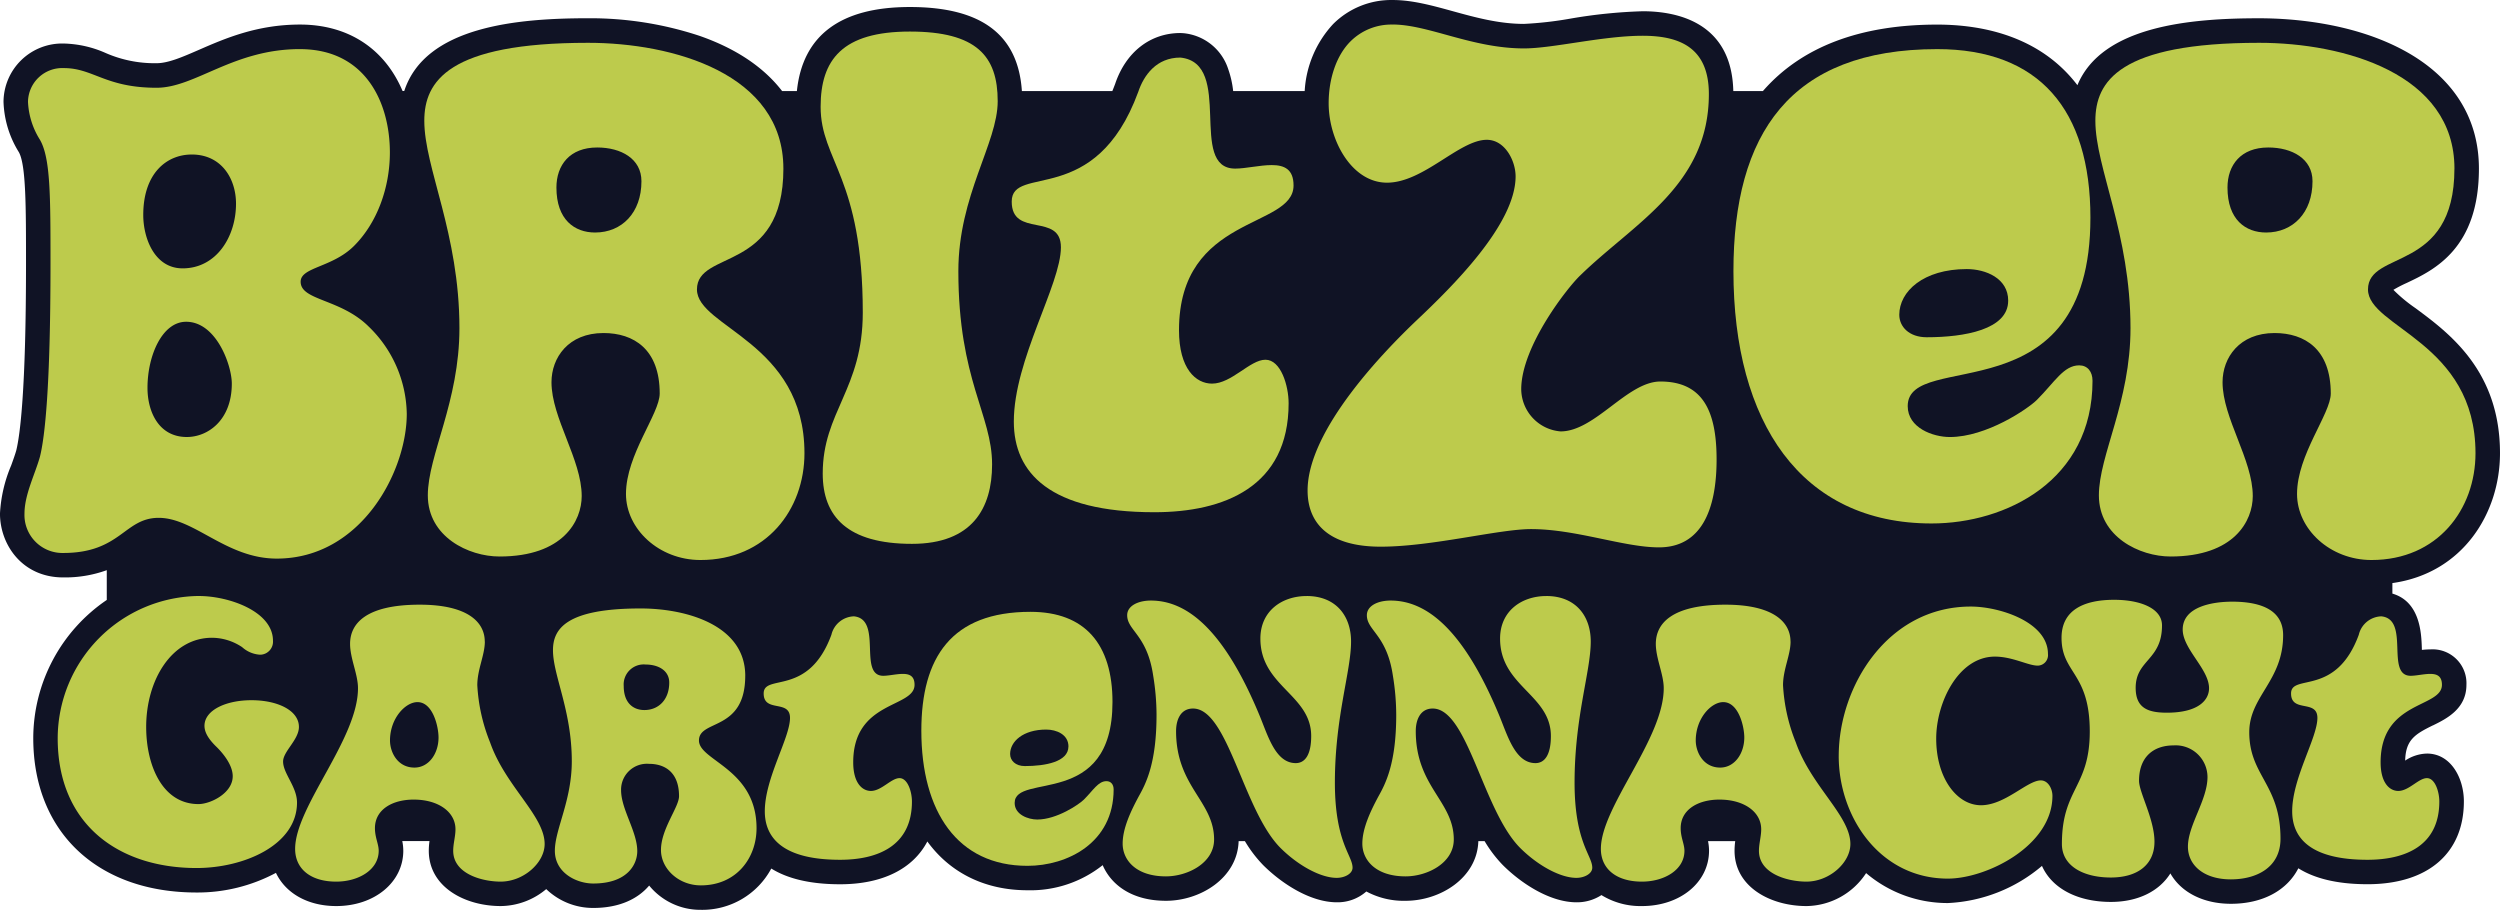
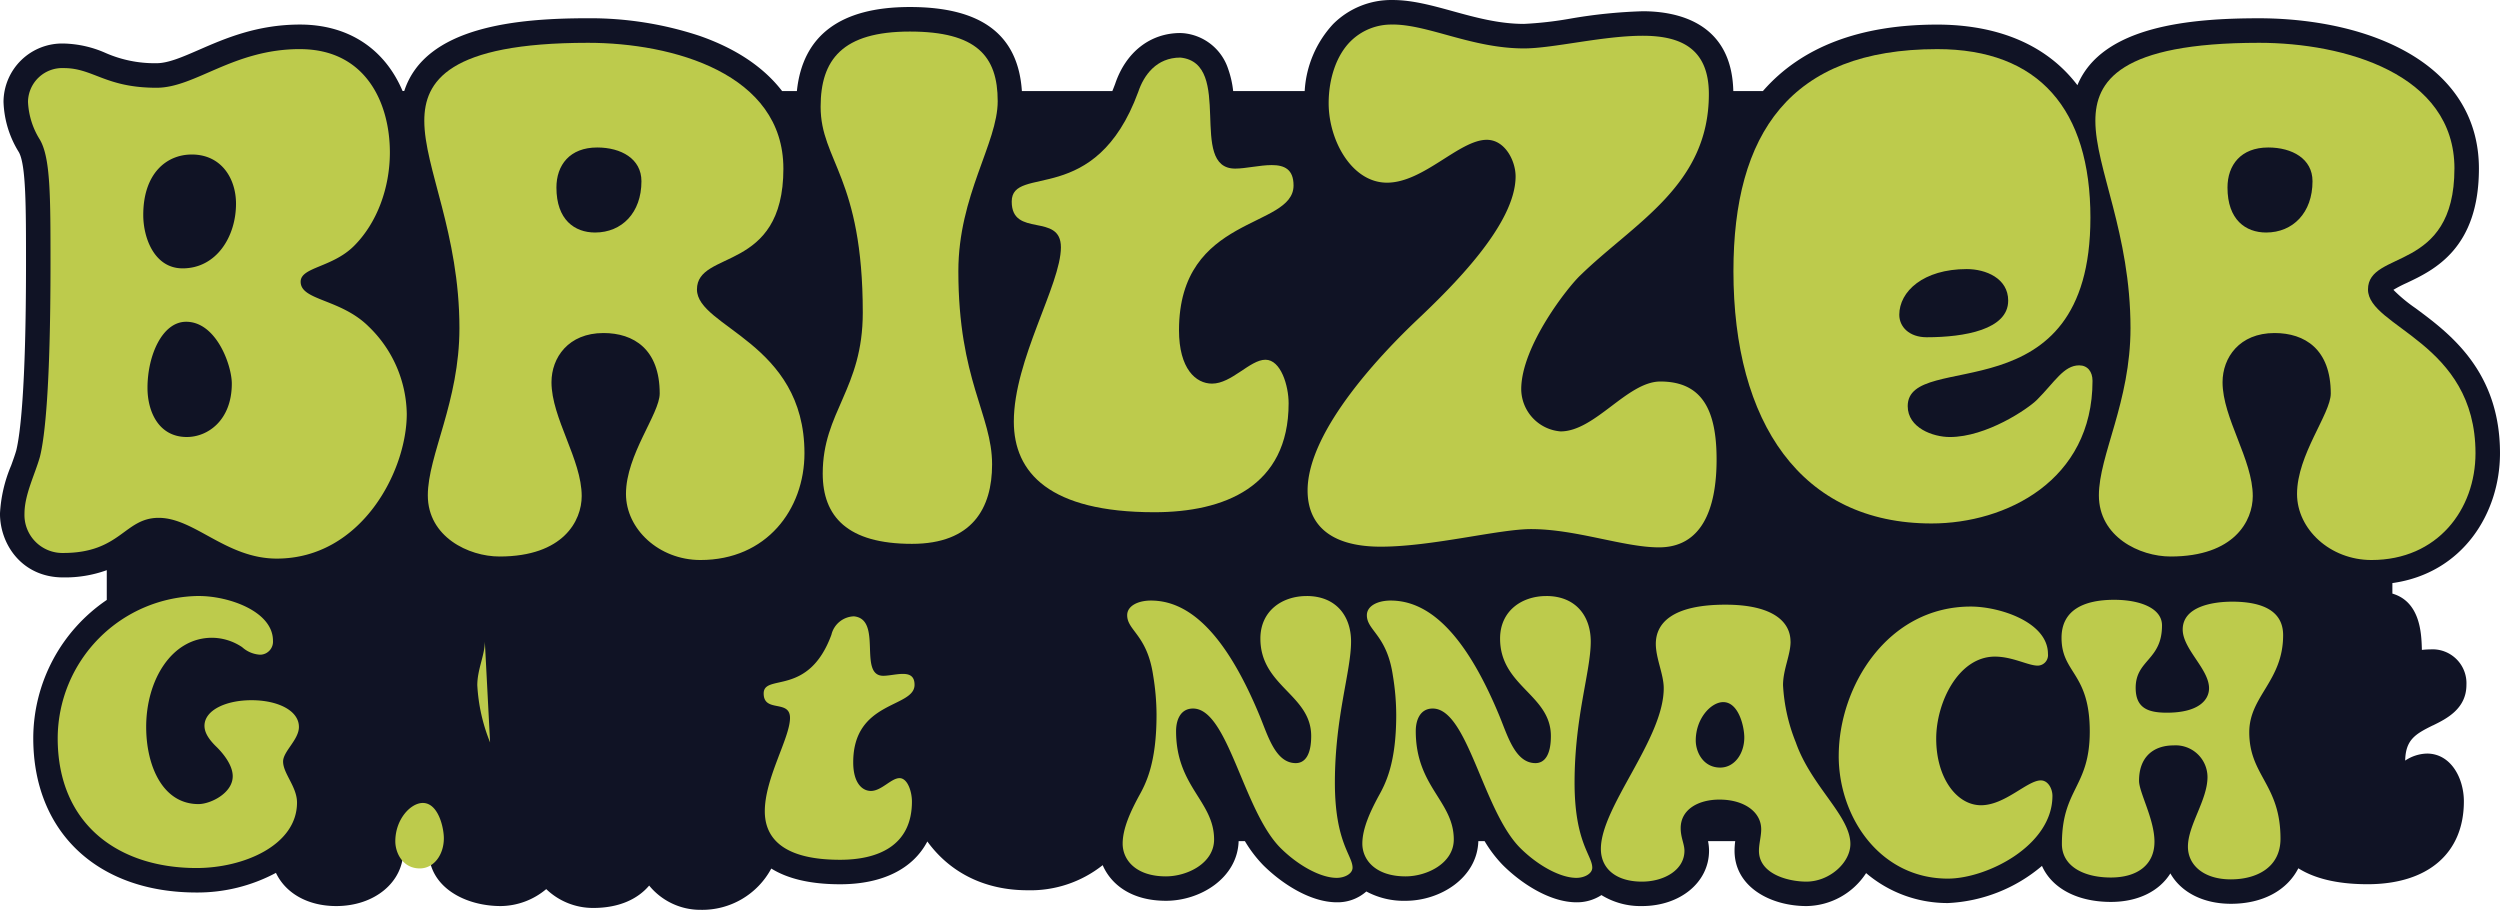
<svg xmlns="http://www.w3.org/2000/svg" width="426.43" height="155.195" viewBox="0 0 426.43 155.195">
  <g id="Gruppe_1928" data-name="Gruppe 1928" transform="translate(-18897.633 12461.188)">
    <path id="Pfad_6301" data-name="Pfad 6301" d="M435.292,289.373a1.854,1.854,0,0,0,0,3.706,1.854,1.854,0,0,0,0-3.706" transform="translate(18679.189 -12614.36)" fill="#f1c9e1" />
    <path id="Pfad_6302" data-name="Pfad 6302" d="M646.063,207.825c.255-2.922.527-5,2.317-7.023,1.211-1.367,2.7-1.7,4.265-2.221-2.4-.591-4.215-.869-5.724-2.828-1.5-1.944-1.863-4.094-2.443-7.4-.056,3.254.128,5.5-.963,7.687a6.327,6.327,0,0,1-2.408,2.759,8.888,8.888,0,0,1-2.509.825,6.961,6.961,0,0,1,3.585,1.2,9.948,9.948,0,0,1,3.882,7" transform="translate(18599.379 -12575.051)" fill="#f1c9e1" />
    <path id="Pfad_6311" data-name="Pfad 6311" d="M496.441,190.153c2.277-1.118,5.72-2.812,5.72-6.927a5.781,5.781,0,0,0-6.169-6.042,12.938,12.938,0,0,0-1.426.088c-.006-.137-.01-.268-.013-.388-.084-2.424-.273-7.827-5.022-9.219v-1.793c12.068-1.695,18.356-11.983,18.356-22.156,0-14.057-8.657-20.47-14.384-24.715a26.436,26.436,0,0,1-3.8-3.147,21.392,21.392,0,0,1,2.267-1.174c4.608-2.18,12.321-5.828,12.321-19.511,0-8.894-4.666-15.989-13.494-20.518-8.691-4.455-18.772-5.119-24.007-5.119-11.676,0-26.792,1.294-30.984,11.413-6.442-8.448-16.356-10.334-23.915-10.334-13.186,0-23.176,3.812-29.732,11.337H377.11c-.268-11.83-9.754-13.614-15.441-13.614a86.687,86.687,0,0,0-12.355,1.258,62.8,62.8,0,0,1-7.9.9c-4.282,0-8.287-1.1-12.161-2.17-3.555-.979-6.916-1.905-10.253-1.905a14.028,14.028,0,0,0-10.146,4.1A18.308,18.308,0,0,0,304,81.947H291.8a16.653,16.653,0,0,0-.849-3.762,8.89,8.89,0,0,0-7.712-6.114l-.432-.022c-5.143,0-9.3,3.238-11.134,8.665-.155.418-.315.83-.481,1.23H255.762c-.646-9.64-6.914-14.332-19.107-14.332-11.816,0-18.285,4.818-19.271,14.332H214.86c-3.15-4.088-7.877-7.25-14.088-9.416a59.377,59.377,0,0,0-19.009-3c-12.051,0-27.765,1.379-31.353,12.411h-.285c-3.07-7.249-9.3-11.335-17.5-11.335-7.338,0-12.827,2.39-17.236,4.312-2.811,1.225-5.238,2.28-7.218,2.28a20.82,20.82,0,0,1-8.692-1.74,18.634,18.634,0,0,0-7.129-1.616,10.008,10.008,0,0,0-10.293,9.934,17.263,17.263,0,0,0,2.622,8.606c1.214,2.2,1.214,9.294,1.214,19.083,0,21.706-1.034,29.218-1.66,31.773-.221.778-.541,1.66-.879,2.593a24.237,24.237,0,0,0-1.9,8.186c0,5.281,3.776,10.891,10.772,10.891a20.85,20.85,0,0,0,7.443-1.236v5.08a28.561,28.561,0,0,0-12.538,23.579c0,15.989,10.938,26.323,27.865,26.323a28.4,28.4,0,0,0,13.53-3.351c1.64,3.466,5.423,5.662,10.287,5.662,6.518,0,11.434-4.06,11.434-9.443a8.419,8.419,0,0,0-.172-1.637h4.64a12.331,12.331,0,0,0-.119,1.637c0,6.2,6.172,9.443,12.268,9.443a12.235,12.235,0,0,0,7.764-2.892,11.507,11.507,0,0,0,8.026,3.214c4.52,0,7.655-1.593,9.532-3.819a11.259,11.259,0,0,0,8.824,4.14,13.356,13.356,0,0,0,12.006-7.044c2.539,1.583,6.271,2.684,11.74,2.684,7.187,0,12.423-2.616,14.88-7.3,3.917,5.389,9.891,8.322,17.084,8.322a19.8,19.8,0,0,0,12.823-4.281c1.438,3.328,4.942,6.077,10.8,6.077s12.2-3.883,12.39-10.179H293.8a22.029,22.029,0,0,0,3.1,4.077c3.075,3.075,7.995,6.359,12.584,6.359a7.412,7.412,0,0,0,5.032-1.845,13.471,13.471,0,0,0,6.712,1.589c5.871,0,12.2-3.883,12.392-10.179h1.067a21.883,21.883,0,0,0,3.1,4.077c3.075,3.075,7.995,6.359,12.583,6.359a7.659,7.659,0,0,0,4.249-1.23,12.673,12.673,0,0,0,6.919,1.872c6.518,0,11.433-4.059,11.433-9.443a8.254,8.254,0,0,0-.172-1.635h4.64a12.288,12.288,0,0,0-.117,1.635c0,6.2,6.17,9.443,12.267,9.443a12.335,12.335,0,0,0,10.175-5.623,21.394,21.394,0,0,0,13.961,5.109,26.683,26.683,0,0,0,16.036-6.337c1.677,3.787,5.988,6.144,11.757,6.144,4.627,0,8.243-1.829,10.145-4.864,1.8,3.19,5.56,5.183,10.331,5.183,5.431,0,9.584-2.3,11.495-6.057,2.54,1.6,6.29,2.719,11.8,2.719,10.294,0,16.436-5.281,16.436-14.128,0-3.954-2.206-8.158-6.3-8.158a6.958,6.958,0,0,0-3.712,1.2c.079-3.556,1.7-4.521,4.738-6.015" transform="translate(18816.176 -12527.603)" fill="#101325" />
    <path id="Pfad_6312" data-name="Pfad 6312" d="M135.278,80.13c11.268,0,15.341,9.23,15.341,17.62,0,5.994-2.155,11.988-6.111,15.943-3.716,3.715-9.108,3.6-9.108,6.112,0,3.236,6.831,2.878,11.628,7.671A21.1,21.1,0,0,1,153.5,142.34c0,9.828-7.792,24.691-22.175,24.691-8.63,0-14.024-6.952-20.138-6.952-5.874,0-6.472,5.994-16.3,5.994a6.482,6.482,0,0,1-6.594-6.714c0-3.236,1.8-6.712,2.638-9.708.839-3.354,1.8-11.867,1.8-32.843,0-11.629,0-18.1-1.8-21.217a13.173,13.173,0,0,1-2.038-6.472,5.844,5.844,0,0,1,6.114-5.754c5.031,0,7.072,3.354,15.821,3.354,6.594,0,13.065-6.594,24.453-6.594M116.823,98.107c-4.315,0-8.27,3.238-8.27,10.309,0,3.956,1.918,9.109,6.712,9.109,5.754,0,9.109-5.393,9.109-11.028,0-4.315-2.515-8.392-7.549-8.392m-.839,48.186c3.6,0,7.671-2.877,7.671-9.109,0-3.116-2.638-10.548-7.792-10.548-4.075,0-6.591,5.754-6.591,11.268,0,4.075,1.918,8.39,6.712,8.39" transform="translate(18813.516 -12532.938)" fill="#bdcb4c" />
    <path id="Pfad_6313" data-name="Pfad 6313" d="M261.184,99.823c0,17.861-14.744,13.786-14.744,20.617,0,6.473,18.337,8.99,18.337,27.929,0,9.59-6.472,18.219-17.74,18.219-7.072,0-12.705-5.274-12.705-11.268,0-6.712,5.754-13.663,5.754-17.139,0-7.552-4.436-10.309-9.59-10.309-5.992,0-8.87,4.193-8.87,8.392,0,6.112,5.154,13.183,5.154,19.417,0,4.193-3.116,10.308-14.023,10.308-5.274,0-12.225-3.354-12.225-10.428,0-6.832,5.393-15.942,5.393-28.527,0-16.183-5.993-27.331-5.993-35.361,0-6.712,4.075-13.305,27.929-13.305,14.5,0,33.32,5.274,33.32,21.455m-31.761-3.6c-4.676,0-6.952,3-6.952,6.832,0,5.514,3.116,7.671,6.592,7.671,4.557,0,7.911-3.354,7.911-8.75,0-3.834-3.475-5.754-7.55-5.754" transform="translate(18770.074 -12532.254)" fill="#bdcb4c" />
    <path id="Pfad_6314" data-name="Pfad 6314" d="M340.8,87.092c0,7.192-6.712,16.061-6.712,29.007,0,18.58,5.754,24.453,5.754,32.963,0,7.432-3.354,13.545-13.665,13.545-11.028,0-15.224-4.675-15.224-11.987,0-10.548,6.833-14.384,6.833-27.45,0-23.135-7.191-25.891-7.191-35.121,0-8.032,3.714-12.825,15.222-12.825,11.388,0,14.982,4.192,14.982,11.866" transform="translate(18727.014 -12531.03)" fill="#bdcb4c" />
    <path id="Pfad_6315" data-name="Pfad 6315" d="M402.082,101.428c1.8,0,4.193-.6,6.232-.6,2.158,0,3.716.718,3.716,3.475,0,7.432-19.538,4.915-19.538,24.692,0,6.593,2.877,9.109,5.633,9.109,3.354,0,6.472-4.074,9.109-4.074s3.956,4.434,3.956,7.431c0,14.263-11.028,18.579-22.9,18.579-17.859,0-23.973-6.713-23.973-15.463,0-10.547,8.032-23.373,8.032-29.726,0-5.993-8.392-1.558-8.392-7.792,0-6.472,14.265,1.2,21.576-18.7.96-2.876,3.117-5.87,7.193-5.87,9.228.958,1.2,18.938,9.349,18.938" transform="translate(18706.246 -12533.858)" fill="#bdcb4c" />
    <path id="Pfad_6316" data-name="Pfad 6316" d="M461.073,73.264c6.112,0,13.545,4.076,22.415,4.076,4.915,0,13.424-2.158,20.256-2.158,6.473,0,11.269,2.158,11.269,9.951,0,15.582-12.708,21.935-21.937,30.925-2.156,2.038-10.068,12.109-10.068,19.417a7.294,7.294,0,0,0,6.712,7.192c5.874,0,11.387-8.51,17.021-8.51,7.312,0,9.59,5.155,9.59,13.306,0,8.63-2.638,14.983-9.83,14.983-5.994,0-14.144-3.116-21.816-3.116-5.514,0-16.9,3-25.651,3-8.99,0-12.467-4.075-12.467-9.588,0-10.429,13.306-23.973,18.459-28.887,6.354-5.993,17.021-16.543,17.021-24.692,0-2.638-1.8-6.234-4.914-6.234-4.676,0-10.79,7.312-17.021,7.312-5.993,0-9.951-7.192-9.951-13.544,0-4.193,1.32-8.151,3.716-10.549a9.855,9.855,0,0,1,7.193-2.876" transform="translate(18674.104 -12530.269)" fill="#bdcb4c" />
    <path id="Pfad_6317" data-name="Pfad 6317" d="M626.365,108.9c0,34.159-31.165,22.295-31.165,32.123,0,3.717,4.315,5.274,7.192,5.274,6.232,0,13.305-4.794,14.863-6.352,3-3,4.554-5.874,7.192-5.874,1.438,0,2.277,1.078,2.277,2.638,0,17.02-14.742,24.332-27.45,24.332-22.294,0-33.8-17.26-33.8-43.031,0-23.375,9.59-37.879,34.76-37.879,17.381,0,26.132,10.309,26.132,28.769m-14.025,14.144c0-3.836-3.836-5.394-7.071-5.394-7.432,0-11.507,3.836-11.507,7.792,0,2.038,1.677,3.836,4.675,3.836,6.472,0,13.9-1.319,13.9-6.233" transform="translate(18627.834 -12532.94)" fill="#bdcb4c" />
    <path id="Pfad_6318" data-name="Pfad 6318" d="M727.775,99.823c0,17.861-14.743,13.786-14.743,20.617,0,6.473,18.337,8.99,18.337,27.929,0,9.59-6.474,18.219-17.74,18.219-7.072,0-12.7-5.274-12.7-11.268,0-6.712,5.754-13.663,5.754-17.139,0-7.552-4.436-10.309-9.589-10.309-5.994,0-8.87,4.193-8.87,8.392,0,6.112,5.154,13.183,5.154,19.417,0,4.193-3.116,10.308-14.023,10.308-5.274,0-12.226-3.354-12.226-10.428,0-6.832,5.393-15.942,5.393-28.527,0-16.183-5.993-27.331-5.993-35.361,0-6.712,4.075-13.305,27.929-13.305,14.5,0,33.32,5.274,33.32,21.455m-31.761-3.6c-4.674,0-6.952,3-6.952,6.832,0,5.514,3.116,7.671,6.592,7.671,4.557,0,7.911-3.354,7.911-8.75,0-3.834-3.475-5.754-7.552-5.754" transform="translate(18588.514 -12532.254)" fill="#bdcb4c" />
    <path id="Pfad_6319" data-name="Pfad 6319" d="M121.717,232.834c4.942,0,12.579,2.568,12.579,7.638a2.225,2.225,0,0,1-2.071,2.369c-.059,0-.117.005-.175,0a4.991,4.991,0,0,1-3.016-1.286,9.318,9.318,0,0,0-5.136-1.6c-6.867,0-11.231,7.187-11.231,15.212,0,6.546,2.759,13.157,8.922,13.157,2.053,0,5.84-1.86,5.84-4.752,0-1.926-1.668-3.913-2.7-4.942-1.477-1.412-2.118-2.567-2.118-3.659,0-2.632,3.594-4.365,8.023-4.365s8.087,1.733,8.087,4.557c0,2.18-2.7,4.172-2.7,5.9,0,2.055,2.375,4.3,2.375,7,0,7.253-9.05,11.168-17.137,11.168-13.223,0-23.684-7.379-23.684-22.144a24.335,24.335,0,0,1,24.134-24.26" transform="translate(18809.9 -12592.358)" fill="#bdcb4c" />
-     <path id="Pfad_6320" data-name="Pfad 6320" d="M196.222,241.545c0,2.31-1.286,4.752-1.286,7.446a30.316,30.316,0,0,0,2.18,9.756c2.63,7.51,9.306,12.516,9.306,17.331,0,3.21-3.594,6.418-7.51,6.418-3.081,0-8.087-1.286-8.087-5.263,0-1.219.387-2.438.387-3.659,0-2.951-2.891-5.07-7.126-5.07-3.6,0-6.61,1.668-6.61,4.878,0,1.606.641,2.7.641,3.852,0,3.274-3.466,5.263-7.253,5.263-4.365,0-7-2.18-7-5.583,0-7.188,10.721-18.741,10.721-27.406,0-2.376-1.349-5.072-1.349-7.574,0-3.4,2.632-6.676,11.874-6.676,8.151,0,11.1,2.953,11.1,6.289m-11.48,10.331c-2.053,0-4.685,2.76-4.685,6.546,0,1.99,1.286,4.621,4.172,4.621,2.438,0,4.108-2.374,4.108-5.134,0-1.861-.963-6.033-3.594-6.033" transform="translate(18784.111 -12593.304)" fill="#bdcb4c" />
-     <path id="Pfad_6321" data-name="Pfad 6321" d="M268.651,247.795c0,9.563-7.893,7.38-7.893,11.04,0,3.466,9.821,4.814,9.821,14.955,0,5.134-3.466,9.756-9.5,9.756-3.787,0-6.8-2.824-6.8-6.034,0-3.593,3.081-7.317,3.081-9.178,0-4.043-2.374-5.519-5.134-5.519a4.414,4.414,0,0,0-4.752,4.493c0,3.272,2.761,7.059,2.761,10.4,0,2.247-1.669,5.521-7.51,5.521-2.824,0-6.547-1.8-6.547-5.585,0-3.659,2.889-8.536,2.889-15.275,0-8.665-3.21-14.634-3.21-18.935,0-3.593,2.181-7.123,14.956-7.123,7.766,0,17.842,2.823,17.842,11.489m-17.009-1.927a3.419,3.419,0,0,0-3.723,3.659c0,2.953,1.67,4.108,3.53,4.108,2.44,0,4.236-1.8,4.236-4.685,0-2.055-1.861-3.081-4.044-3.081" transform="translate(18756.098 -12593.714)" fill="#bdcb4c" />
+     <path id="Pfad_6320" data-name="Pfad 6320" d="M196.222,241.545c0,2.31-1.286,4.752-1.286,7.446a30.316,30.316,0,0,0,2.18,9.756m-11.48,10.331c-2.053,0-4.685,2.76-4.685,6.546,0,1.99,1.286,4.621,4.172,4.621,2.438,0,4.108-2.374,4.108-5.134,0-1.861-.963-6.033-3.594-6.033" transform="translate(18784.111 -12593.304)" fill="#bdcb4c" />
    <path id="Pfad_6322" data-name="Pfad 6322" d="M315.105,248.651c.963,0,2.247-.321,3.338-.321,1.155,0,1.989.385,1.989,1.86,0,3.981-10.461,2.632-10.461,13.223,0,3.529,1.539,4.879,3.019,4.879,1.8,0,3.466-2.184,4.878-2.184s2.119,2.376,2.119,3.981c0,7.638-5.906,9.946-12.259,9.946-9.564,0-12.838-3.592-12.838-8.277,0-5.65,4.3-12.517,4.3-15.919,0-3.21-4.493-.834-4.493-4.17,0-3.466,7.638.642,11.553-10.013a4.08,4.08,0,0,1,3.852-3.145c4.942.514.642,10.141,5.006,10.141" transform="translate(18733.197 -12594.569)" fill="#bdcb4c" />
-     <path id="Pfad_6323" data-name="Pfad 6323" d="M371.322,252.656c0,18.293-16.687,11.938-16.687,17.2,0,1.99,2.31,2.825,3.852,2.825,3.338,0,7.123-2.568,7.958-3.4,1.605-1.6,2.44-3.145,3.851-3.145.772,0,1.221.579,1.221,1.413,0,9.112-7.894,13.029-14.7,13.029-11.938,0-18.1-9.243-18.1-23.043,0-12.516,5.134-20.282,18.613-20.282,9.308,0,13.992,5.521,13.992,15.4m-7.511,7.572c0-2.054-2.054-2.889-3.787-2.889-3.98,0-6.163,2.055-6.163,4.172,0,1.093.9,2.055,2.5,2.055,3.466,0,7.445-.706,7.445-3.338" transform="translate(18716.07 -12594.08)" fill="#bdcb4c" />
    <path id="Pfad_6324" data-name="Pfad 6324" d="M426.315,232.835c4.942,0,7.572,3.338,7.572,7.767,0,5.134-2.759,12.836-2.759,24.069,0,10.2,3.015,12.388,3.015,14.505,0,1.028-1.347,1.733-2.695,1.733-2.76,0-6.612-2.119-9.629-5.134-6.353-6.42-8.922-23.749-14.89-23.749-2.119,0-2.889,1.925-2.889,3.852,0,9.5,6.485,11.938,6.485,18.485,0,4.043-4.557,6.291-8.218,6.291-5.071,0-7.379-2.761-7.379-5.585,0-2.63,1.411-5.583,2.76-8.087,1.219-2.18,3.019-5.647,3.019-13.865a41.65,41.65,0,0,0-.578-6.738c-1.027-6.933-4.429-7.638-4.429-10.27,0-1.6,1.863-2.5,4.044-2.5,6.226,0,12.516,5.072,18.55,19.641,1.412,3.4,2.695,8.087,6.161,8.087,1.541,0,2.632-1.349,2.632-4.621,0-7.061-8.666-8.472-8.666-16.624,0-4.685,3.66-7.254,7.9-7.254" transform="translate(18694.199 -12592.359)" fill="#bdcb4c" />
    <path id="Pfad_6325" data-name="Pfad 6325" d="M493.246,232.835c4.942,0,7.574,3.338,7.574,7.767,0,5.134-2.76,12.836-2.76,24.069,0,10.2,3.019,12.388,3.019,14.505,0,1.028-1.349,1.733-2.7,1.733-2.761,0-6.612-2.119-9.627-5.134-6.355-6.42-8.921-23.749-14.891-23.749-2.117,0-2.888,1.925-2.888,3.852,0,9.5,6.485,11.938,6.485,18.485,0,4.043-4.557,6.291-8.218,6.291-5.07,0-7.38-2.761-7.38-5.585,0-2.63,1.413-5.583,2.761-8.087,1.219-2.18,3.019-5.647,3.019-13.865a41.58,41.58,0,0,0-.577-6.738c-1.028-6.933-4.43-7.638-4.43-10.27,0-1.6,1.863-2.5,4.045-2.5,6.225,0,12.515,5.072,18.549,19.641,1.412,3.4,2.7,8.087,6.161,8.087,1.541,0,2.632-1.349,2.632-4.621,0-7.061-8.665-8.472-8.665-16.624,0-4.685,3.659-7.254,7.894-7.254" transform="translate(18668.15 -12592.359)" fill="#bdcb4c" />
    <path id="Pfad_6326" data-name="Pfad 6326" d="M560.818,241.545c0,2.31-1.286,4.752-1.286,7.446a30.3,30.3,0,0,0,2.18,9.756c2.632,7.51,9.308,12.516,9.308,17.331,0,3.21-3.594,6.418-7.51,6.418-3.081,0-8.087-1.286-8.087-5.263,0-1.219.385-2.438.385-3.659,0-2.951-2.889-5.07-7.125-5.07-3.593,0-6.61,1.668-6.61,4.878,0,1.606.642,2.7.642,3.852,0,3.274-3.467,5.263-7.254,5.263-4.365,0-7-2.18-7-5.583,0-7.188,10.721-18.741,10.721-27.406,0-2.376-1.349-5.072-1.349-7.574,0-3.4,2.632-6.676,11.874-6.676,8.151,0,11.1,2.953,11.1,6.289M549.33,251.877c-2.053,0-4.685,2.76-4.685,6.546,0,1.99,1.286,4.621,4.172,4.621,2.438,0,4.108-2.374,4.108-5.134,0-1.861-.963-6.033-3.6-6.033" transform="translate(18642.236 -12593.304)" fill="#bdcb4c" />
    <path id="Pfad_6327" data-name="Pfad 6327" d="M594.876,261.262c0-11.874,8.344-25.481,22.531-25.481,4.879,0,13.158,2.632,13.158,8.087a1.791,1.791,0,0,1-1.733,1.989c-1.668,0-4.3-1.539-7.317-1.539-6.225,0-10.012,7.831-10.012,13.992,0,6.74,3.531,11.36,7.638,11.36s7.893-4.236,10.2-4.236c1.285,0,1.989,1.476,1.989,2.632,0,8.535-11.231,14.12-17.843,14.12-11.552,0-18.613-10.461-18.613-20.924" transform="translate(18616.393 -12593.507)" fill="#bdcb4c" />
    <path id="Pfad_6328" data-name="Pfad 6328" d="M686.154,234.209c5.263,0,8.729,1.605,8.729,5.712,0,7.831-5.776,10.4-5.776,16.56,0,7.446,5.327,8.858,5.327,18.165,0,4.878-4.044,6.933-8.472,6.933-4.557,0-7.318-2.376-7.318-5.585,0-3.659,3.338-7.959,3.338-11.875a5.426,5.426,0,0,0-5.777-5.391c-3.4,0-5.9,1.926-5.9,6.034,0,1.989,2.632,6.546,2.632,10.4,0,3.914-2.889,6.1-7.445,6.1-4.621,0-8.344-1.927-8.344-5.713,0-9.5,4.752-9.627,4.752-19.19,0-10.078-4.814-9.885-4.814-15.982,0-4.685,3.723-6.485,8.985-6.485,4.364,0,8.152,1.412,8.152,4.365,0,5.969-4.492,5.841-4.492,10.655,0,3.466,2.119,4.236,5.328,4.236,5.327,0,7.188-2.118,7.188-4.172,0-3.274-4.493-6.676-4.493-10.013,0-3.979,5.265-4.752,8.409-4.752" transform="translate(18592.188 -12592.771)" fill="#bdcb4c" />
-     <path id="Pfad_6329" data-name="Pfad 6329" d="M741.585,248.651c.963,0,2.246-.321,3.338-.321,1.155,0,1.989.385,1.989,1.86,0,3.981-10.461,2.632-10.461,13.223,0,3.529,1.539,4.879,3.019,4.879,1.8,0,3.466-2.184,4.878-2.184s2.117,2.376,2.117,3.981c0,7.638-5.9,9.946-12.259,9.946-9.563,0-12.837-3.592-12.837-8.277,0-5.65,4.3-12.517,4.3-15.919,0-3.21-4.493-.834-4.493-4.17,0-3.466,7.638.642,11.552-10.013a4.08,4.08,0,0,1,3.851-3.145c4.943.514.643,10.141,5.008,10.141" transform="translate(18567.248 -12594.569)" fill="#bdcb4c" />
  </g>
</svg>